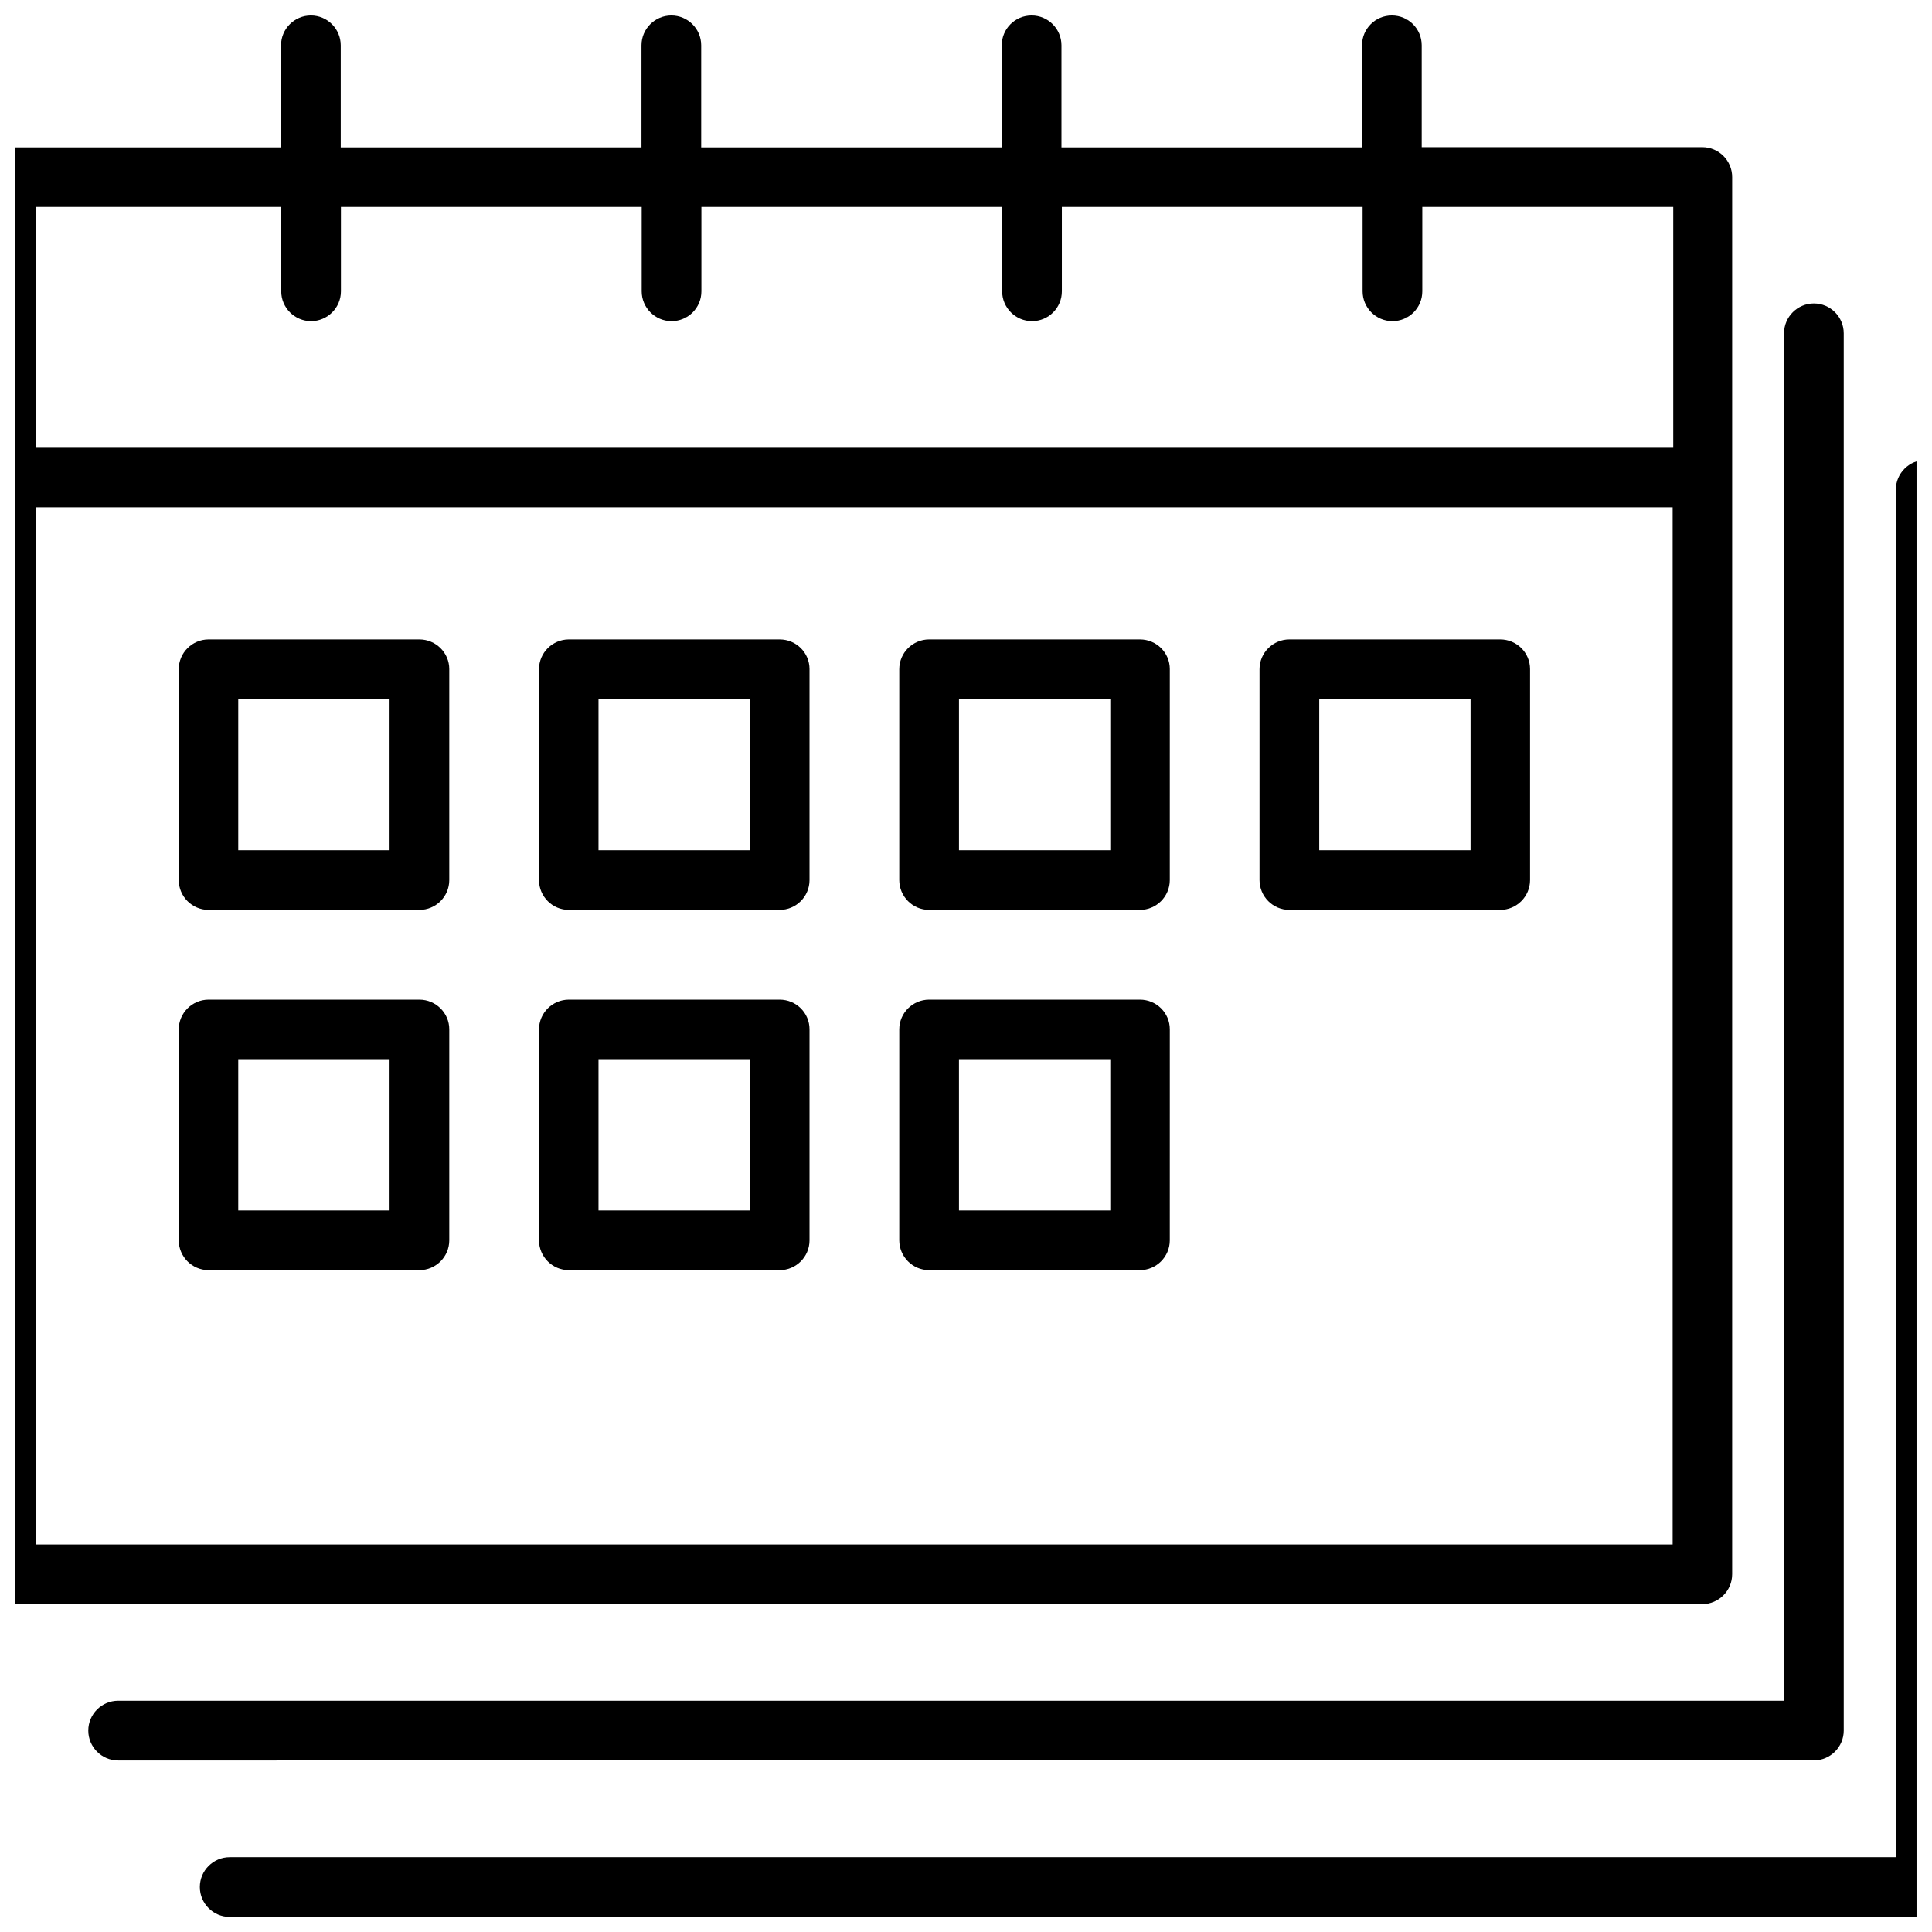
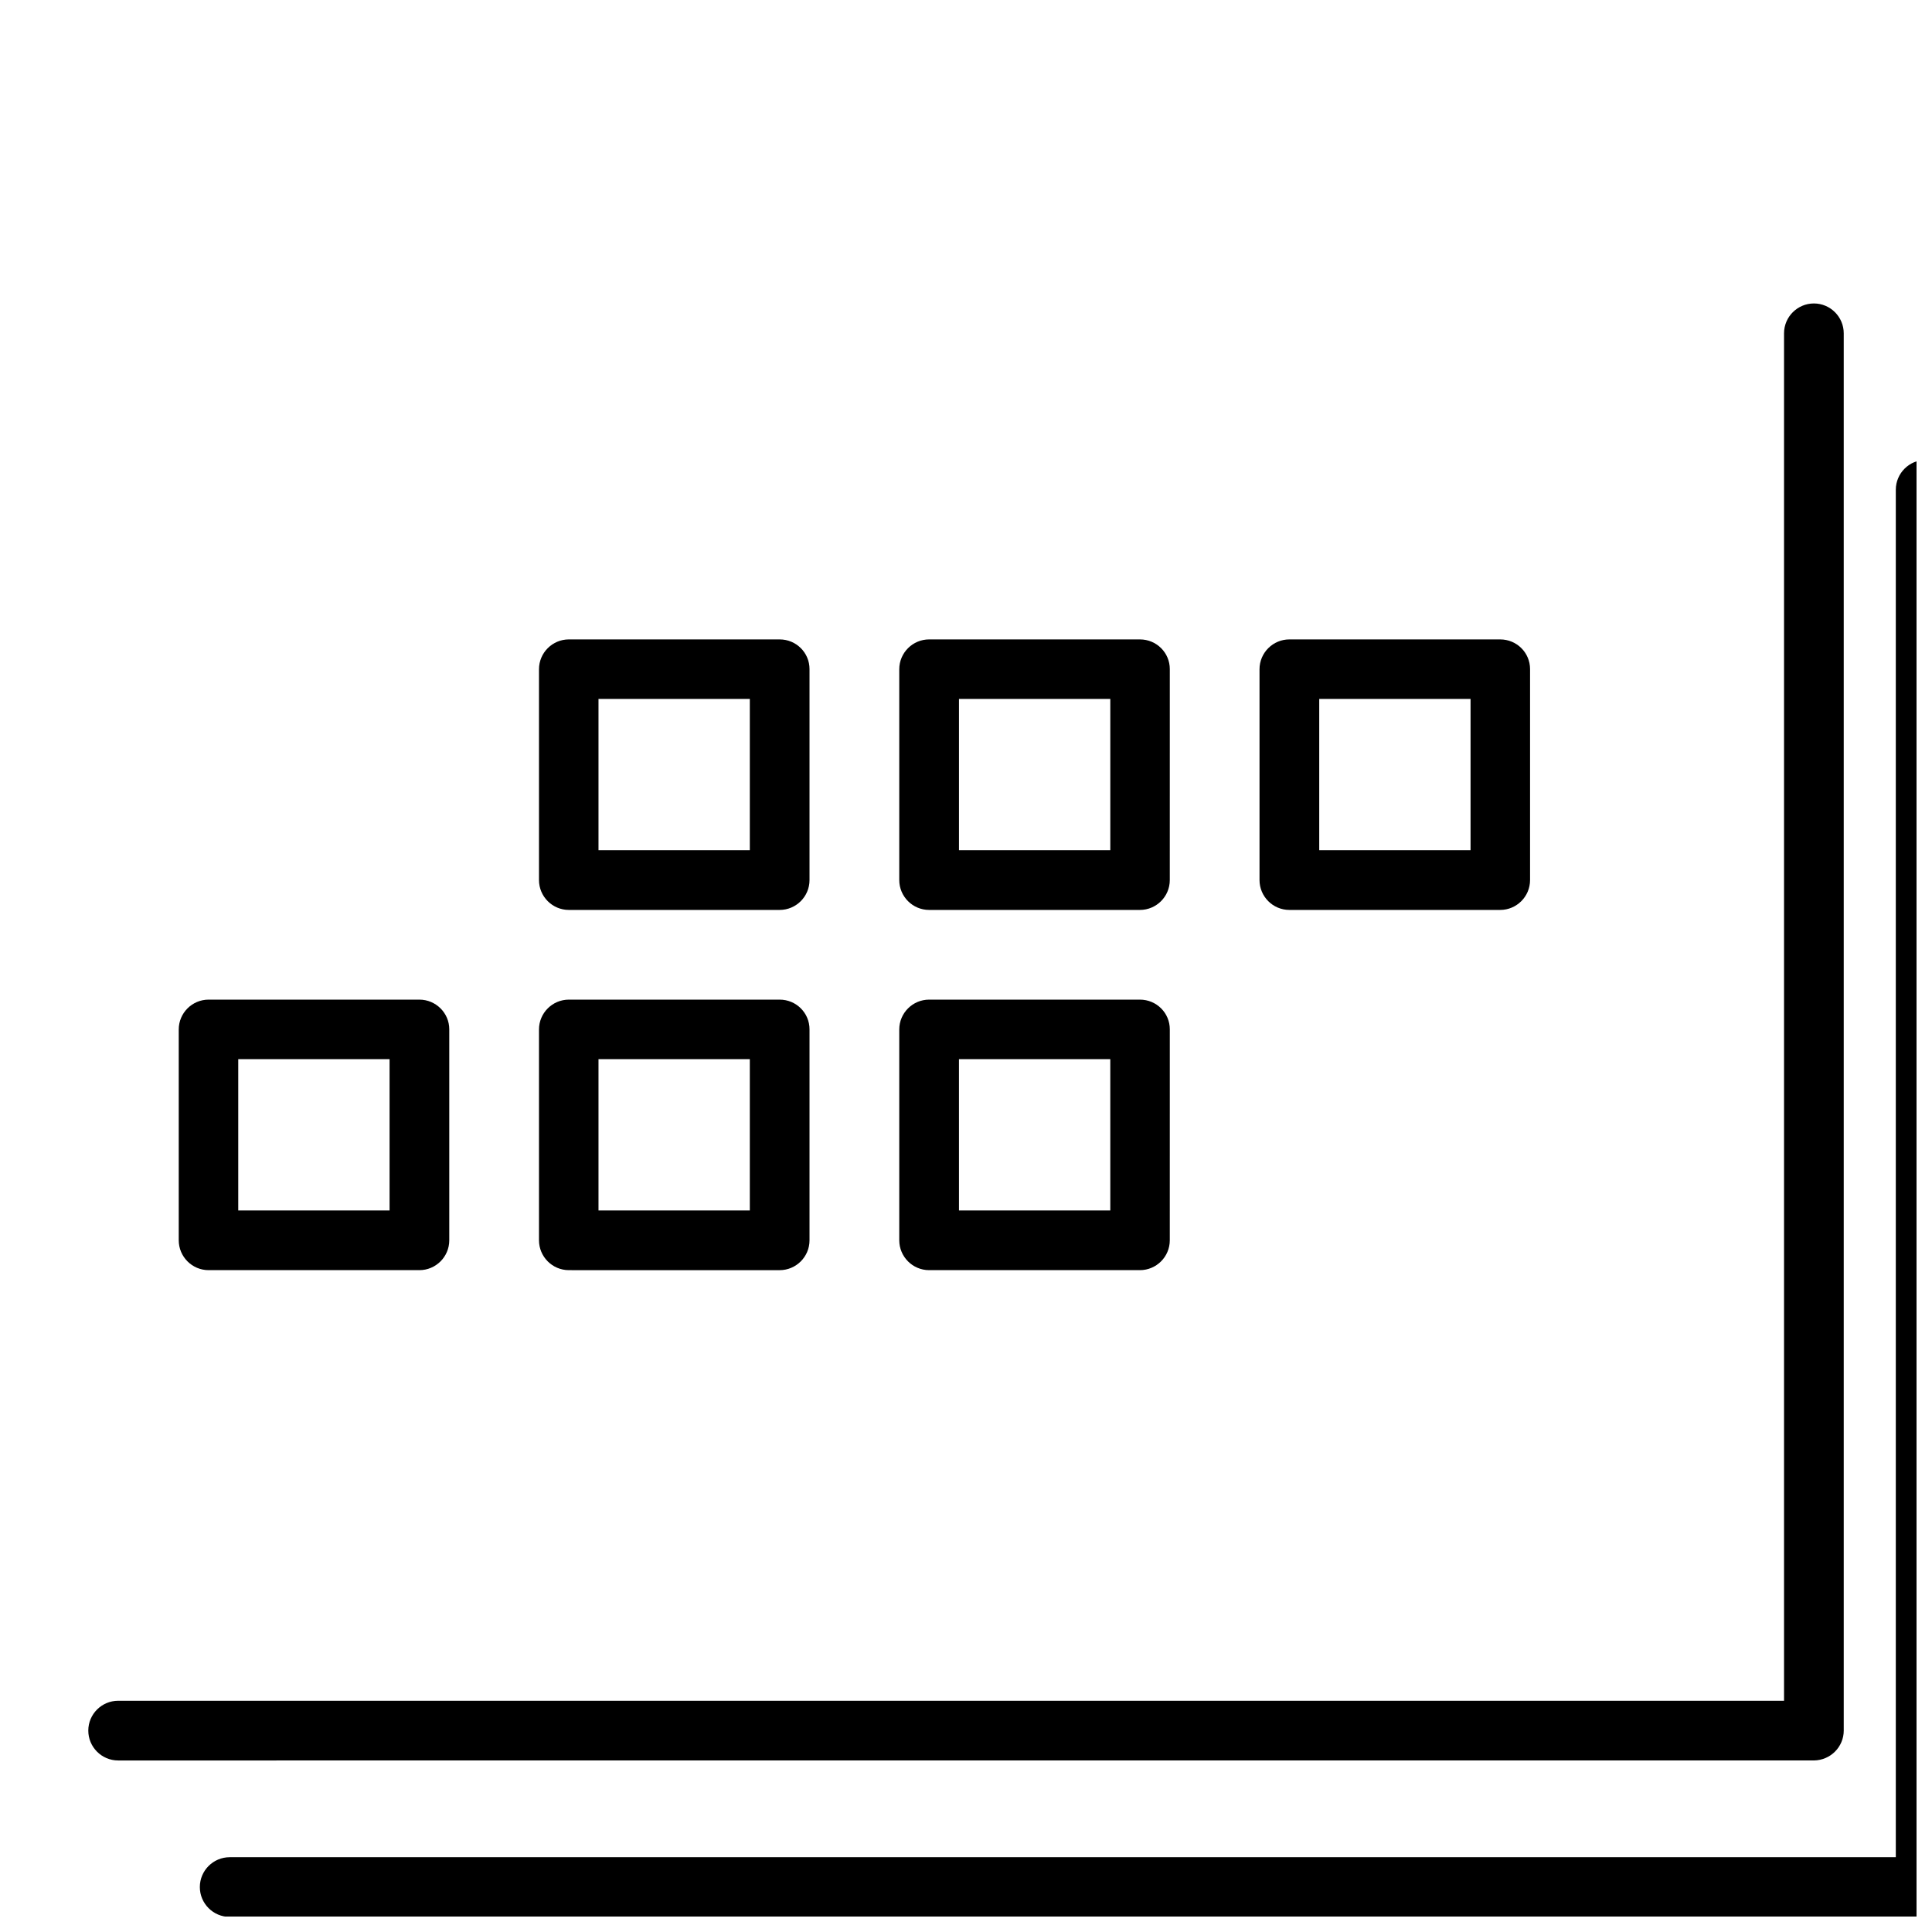
<svg xmlns="http://www.w3.org/2000/svg" width="800px" height="800px" version="1.1" viewBox="144 144 512 512">
  <defs>
    <clipPath id="b">
-       <path d="m148.09 148.09h455.91v421.91h-455.91z" />
-     </clipPath>
+       </clipPath>
    <clipPath id="a">
      <path d="m196 265h455.9v386.9h-455.9z" />
    </clipPath>
  </defs>
  <g clip-path="url(#b)">
    <path d="m603.04 561.17v-290.55-0.102-0.102-79.5c0-4.332-3.527-7.91-7.91-7.91h-74.363v-27.004c0-4.383-3.527-7.91-7.91-7.91-4.383 0-7.91 3.527-7.91 7.91v27.055h-79.652v-27.055c0-4.332-3.527-7.91-7.91-7.91-4.383 0-7.91 3.527-7.91 7.91v27.055h-79.652v-27.055c0-4.383-3.574-7.91-7.91-7.91-4.332 0-7.91 3.527-7.91 7.91v27.055h-79.699v-27.055c0-4.332-3.527-7.91-7.91-7.91-4.332 0-7.91 3.527-7.91 7.91v27.055h-72.801c-4.332 0-7.91 3.527-7.91 7.91v370.25c0 4.332 3.527 7.91 7.91 7.91h449.45c4.383-0.051 7.91-3.578 7.91-7.961zm-384.51-362.34v22.371c0 4.332 3.527 7.91 7.91 7.91 4.332 0 7.91-3.527 7.91-7.91v-22.371h79.703v22.371c0 4.332 3.527 7.91 7.91 7.91 4.383 0 7.91-3.527 7.91-7.91v-22.371h79.703v22.371c0 4.332 3.527 7.91 7.91 7.91s7.91-3.527 7.91-7.91v-22.371h79.703v22.371c0 4.332 3.527 7.91 7.91 7.91 4.383 0 7.91-3.527 7.91-7.91v-22.371h66.504v63.832h-433.84v-63.832zm-64.941 354.48v-274.88h433.68v274.88z" />
  </g>
  <path d="m632.61 602.58v-370.25c0-4.332-3.527-7.91-7.91-7.91-4.332 0-7.91 3.527-7.91 7.91v362.39h-441.48c-4.332 0-7.91 3.527-7.91 7.91 0 4.332 3.527 7.91 7.91 7.91l449.4-0.004c4.383-0.051 7.906-3.574 7.906-7.957z" />
  <g clip-path="url(#a)">
    <path d="m654.32 265.88c-4.332 0-7.91 3.527-7.91 7.91v362.39h-441.54c-4.332 0-7.91 3.527-7.91 7.91 0 4.332 3.527 7.91 7.91 7.91h449.45c4.332 0 7.91-3.527 7.91-7.91l-0.004-370.35c-0.051-4.332-3.574-7.859-7.91-7.859z" />
  </g>
-   <path d="m255.15 313.45h-55.871c-4.332 0-7.91 3.527-7.91 7.91v55.871c0 4.332 3.527 7.91 7.91 7.91h55.871c4.332 0 7.91-3.527 7.91-7.91v-55.922c0-4.336-3.578-7.859-7.91-7.859zm-7.91 55.871h-40.102v-40.102h40.102z" />
  <path d="m350.62 313.45h-55.871c-4.332 0-7.91 3.527-7.91 7.91v55.871c0 4.332 3.527 7.91 7.91 7.91h55.871c4.332 0 7.91-3.527 7.91-7.91v-55.922c0-4.336-3.527-7.859-7.91-7.859zm-7.91 55.871h-40.102v-40.102h40.102z" />
  <path d="m446.1 313.45h-55.875c-4.332 0-7.91 3.527-7.91 7.91v55.871c0 4.332 3.527 7.91 7.91 7.91h55.871c4.332 0 7.91-3.527 7.91-7.91l0.004-55.922c0-4.336-3.527-7.859-7.91-7.859zm-7.859 55.871h-40.102v-40.102h40.102z" />
  <path d="m541.57 313.45h-55.875c-4.332 0-7.91 3.527-7.91 7.91v55.871c0 4.332 3.527 7.91 7.91 7.91h55.875c4.332 0 7.91-3.527 7.91-7.91v-55.922c0-4.336-3.527-7.859-7.91-7.859zm-7.859 55.871h-40.102v-40.102h40.102z" />
  <path d="m255.15 408.91h-55.871c-4.332 0-7.91 3.527-7.91 7.91v55.871c0 4.332 3.527 7.91 7.91 7.91h55.871c4.332 0 7.91-3.527 7.91-7.91v-55.922c0-4.332-3.578-7.859-7.91-7.859zm-7.91 55.875h-40.102v-40.105h40.102z" />
  <path d="m350.62 408.91h-55.871c-4.332 0-7.91 3.527-7.91 7.91v55.871c0 4.332 3.527 7.91 7.91 7.91l55.871 0.004c4.332 0 7.91-3.527 7.91-7.91v-55.926c0-4.332-3.527-7.859-7.91-7.859zm-7.91 55.875h-40.102v-40.105h40.102z" />
  <path d="m446.1 408.91h-55.875c-4.332 0-7.91 3.527-7.91 7.91v55.871c0 4.332 3.527 7.91 7.91 7.91h55.871c4.332 0 7.91-3.527 7.91-7.91l0.004-55.922c0-4.332-3.527-7.859-7.91-7.859zm-7.859 55.875h-40.102l-0.004-40.105h40.102z" />
</svg>